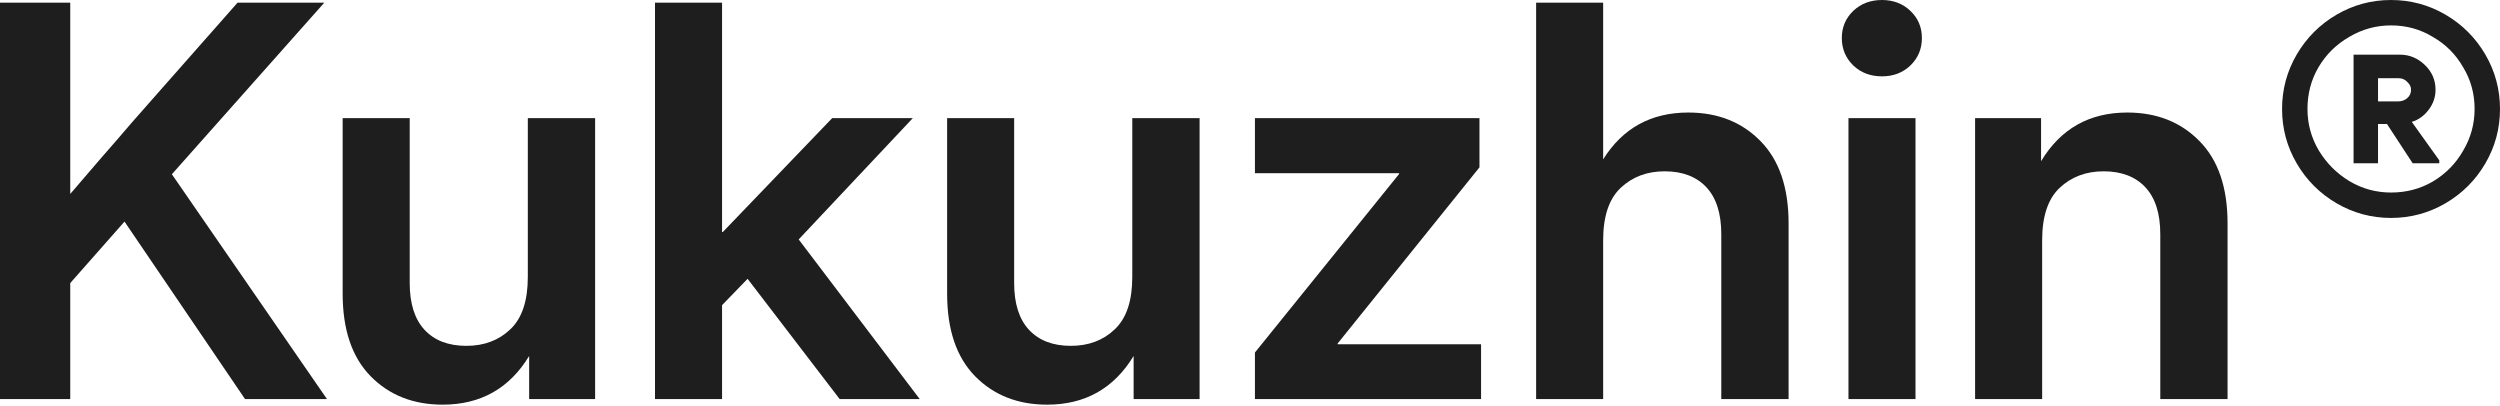
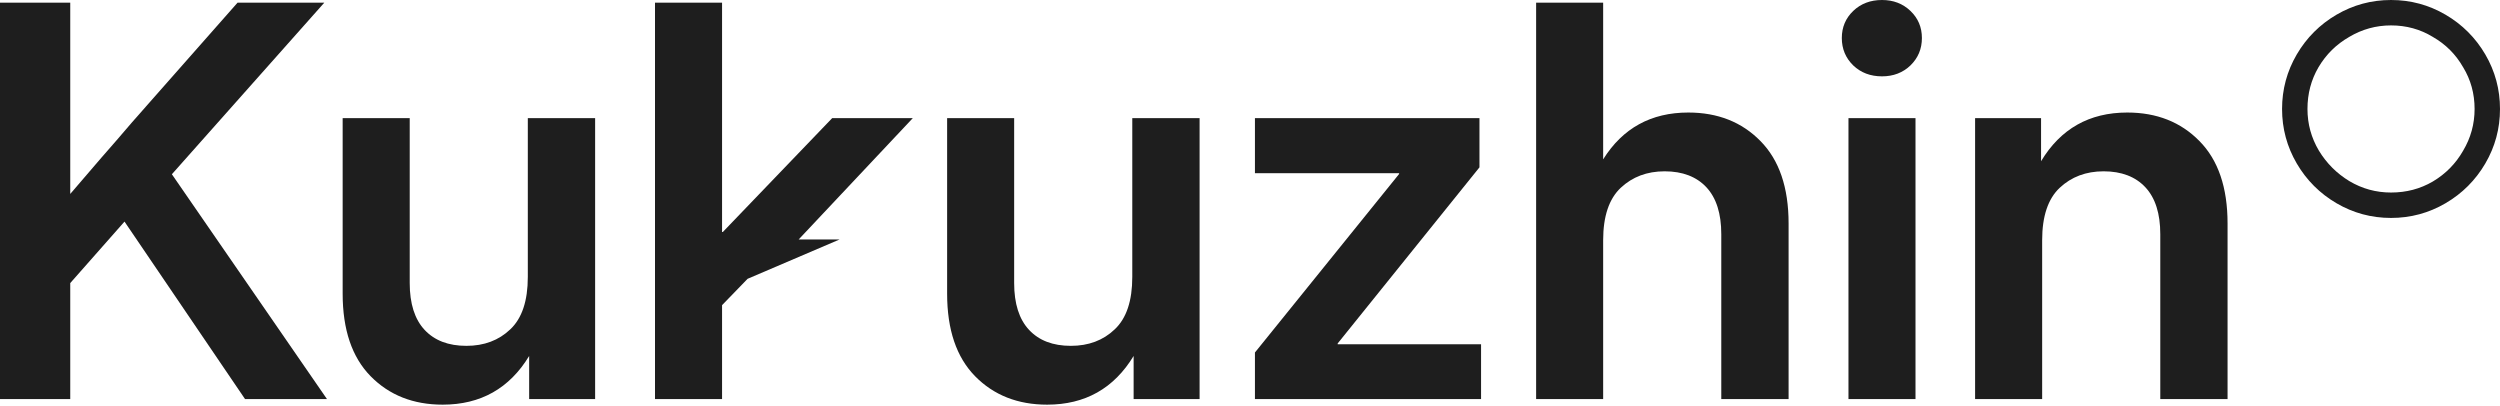
<svg xmlns="http://www.w3.org/2000/svg" width="80" height="13" viewBox="0 0 80 13" fill="none">
-   <path fill-rule="evenodd" clip-rule="evenodd" d="M76.797 1.749H75.314V5.224H76.097V3.968H76.383L77.205 5.224H78.057V5.131L77.177 3.9C77.387 3.835 77.562 3.712 77.703 3.531C77.858 3.334 77.937 3.114 77.937 2.874C77.937 2.561 77.822 2.295 77.593 2.077C77.365 1.859 77.1 1.749 76.797 1.749ZM76.097 3.245V2.503H76.753C76.87 2.503 76.961 2.543 77.031 2.621L77.033 2.624L77.035 2.625C77.115 2.697 77.153 2.779 77.153 2.874C77.153 2.98 77.115 3.066 77.035 3.137C76.955 3.209 76.856 3.245 76.738 3.245H76.097Z" fill="#1E1E1E" />
  <path fill-rule="evenodd" clip-rule="evenodd" d="M76.513 0C75.886 0 75.305 0.157 74.769 0.47C74.234 0.783 73.809 1.208 73.496 1.743C73.183 2.279 73.026 2.861 73.026 3.487C73.026 4.114 73.183 4.695 73.496 5.231C73.809 5.766 74.234 6.191 74.769 6.504C75.305 6.817 75.886 6.974 76.513 6.974C77.139 6.974 77.721 6.817 78.257 6.504C78.792 6.191 79.217 5.766 79.53 5.231C79.843 4.695 80 4.114 80 3.487C80 2.861 79.843 2.279 79.53 1.743C79.217 1.208 78.792 0.783 78.257 0.47C77.721 0.157 77.139 0 76.513 0ZM75.177 1.18C75.588 0.936 76.033 0.813 76.513 0.813C77.003 0.813 77.448 0.936 77.849 1.18L77.85 1.181C78.261 1.416 78.584 1.739 78.819 2.15L78.82 2.151C79.064 2.552 79.187 2.997 79.187 3.487C79.187 3.967 79.064 4.412 78.82 4.823C78.585 5.235 78.261 5.564 77.849 5.809C77.448 6.043 77.003 6.161 76.513 6.161C76.033 6.161 75.588 6.039 75.177 5.794C74.775 5.549 74.451 5.225 74.206 4.823C73.961 4.412 73.839 3.967 73.839 3.487C73.839 2.997 73.957 2.552 74.192 2.151C74.436 1.739 74.764 1.416 75.176 1.181L75.177 1.18Z" fill="#1E1E1E" />
  <path d="M65.349 7.687V12.77H63.203V3.78H65.314V5.159C65.939 4.12 66.858 3.601 68.073 3.601C69.015 3.601 69.784 3.905 70.38 4.512C70.982 5.119 71.282 5.999 71.282 7.151V12.77H69.129V7.492C69.129 6.833 68.97 6.334 68.652 5.993C68.334 5.653 67.888 5.482 67.315 5.482C66.753 5.482 66.285 5.658 65.91 6.01C65.536 6.362 65.349 6.921 65.349 7.687Z" fill="#1E1E1E" />
  <path d="M59.151 12.77V3.78H61.296V12.77H59.151ZM60.224 2.443C59.855 2.443 59.548 2.327 59.304 2.094C59.06 1.856 58.938 1.564 58.938 1.217C58.938 0.871 59.06 0.582 59.304 0.349C59.548 0.116 59.855 0 60.224 0C60.587 0 60.89 0.116 61.134 0.349C61.378 0.582 61.501 0.871 61.501 1.217C61.501 1.564 61.378 1.856 61.134 2.094C60.89 2.327 60.587 2.443 60.224 2.443Z" fill="#1E1E1E" />
  <path d="M51.301 7.687V12.77H49.156V0.085H51.301V5.099C51.926 4.1 52.834 3.601 54.026 3.601C54.968 3.601 55.737 3.905 56.333 4.512C56.934 5.119 57.235 5.999 57.235 7.151V12.77H55.081V7.492C55.081 6.833 54.922 6.334 54.605 5.993C54.287 5.653 53.841 5.482 53.268 5.482C52.706 5.482 52.238 5.658 51.863 6.01C51.489 6.362 51.301 6.921 51.301 7.687Z" fill="#1E1E1E" />
  <path d="M40.158 12.77V11.28L44.772 5.567V5.542H40.158V3.78H47.343V5.355L42.805 10.991V11.016H47.394V12.77H40.158Z" fill="#1E1E1E" />
  <path d="M33.509 12.949C32.567 12.949 31.798 12.645 31.202 12.038C30.606 11.43 30.308 10.551 30.308 9.398V3.78H32.453V9.058C32.453 9.716 32.612 10.216 32.93 10.556C33.248 10.897 33.694 11.067 34.267 11.067C34.834 11.067 35.303 10.891 35.671 10.539C36.046 10.187 36.233 9.628 36.233 8.862V3.78H38.387V12.77H36.276V11.391C35.646 12.429 34.724 12.949 33.509 12.949Z" fill="#1E1E1E" />
-   <path d="M20.96 12.77V0.085H23.106V7.423H23.131L26.63 3.78H29.21L25.558 7.662L29.431 12.77H26.869L23.923 8.922L23.106 9.765V12.77H20.96Z" fill="#1E1E1E" />
+   <path d="M20.96 12.77V0.085H23.106V7.423H23.131L26.63 3.78H29.21L25.558 7.662H26.869L23.923 8.922L23.106 9.765V12.77H20.96Z" fill="#1E1E1E" />
  <path d="M14.166 12.949C13.224 12.949 12.455 12.645 11.859 12.038C11.263 11.43 10.965 10.551 10.965 9.398V3.78H13.111V9.058C13.111 9.716 13.27 10.216 13.587 10.556C13.905 10.897 14.351 11.067 14.924 11.067C15.492 11.067 15.96 10.891 16.329 10.539C16.703 10.187 16.89 9.628 16.89 8.862V3.78H19.044V12.77H16.933V11.391C16.303 12.429 15.381 12.949 14.166 12.949Z" fill="#1E1E1E" />
  <path d="M0 12.77V0.085H2.248V6.206C2.577 5.82 2.906 5.437 3.235 5.057C3.57 4.676 3.902 4.293 4.231 3.907L7.602 0.085H10.378L5.5 5.576L10.463 12.77H7.841L3.984 7.091L2.248 9.058V12.77H0Z" fill="#1E1E1E" />
</svg>